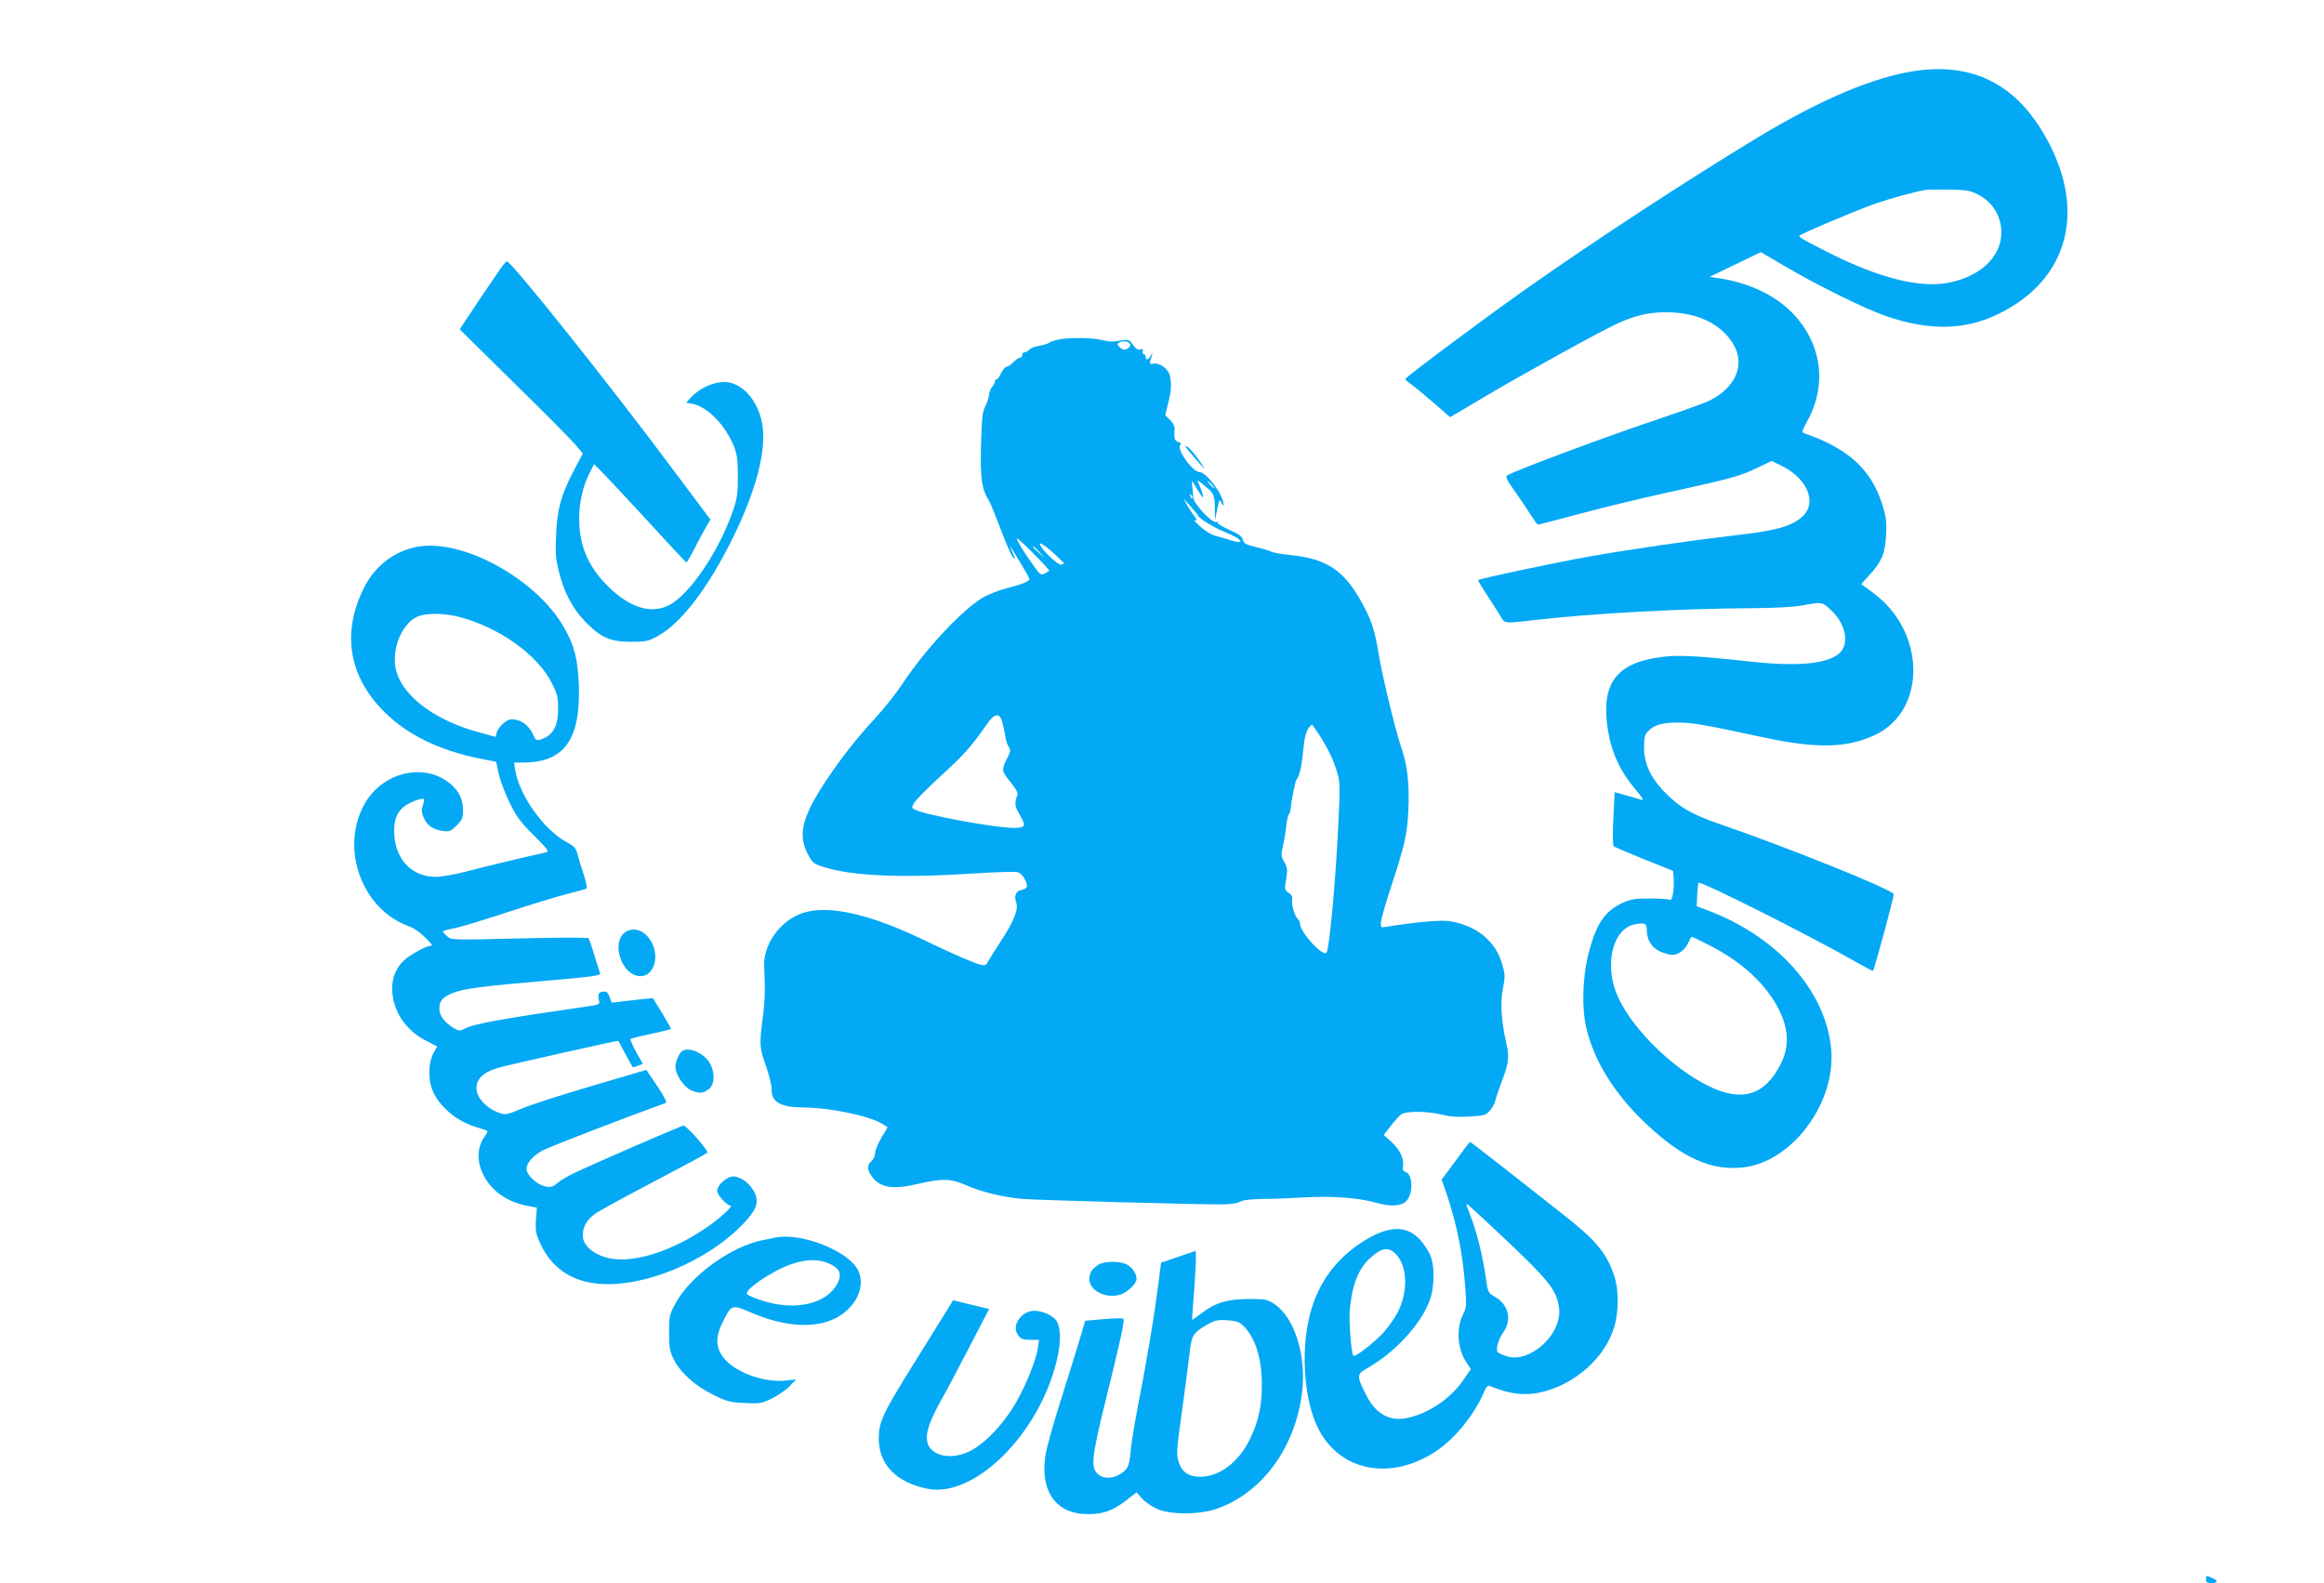
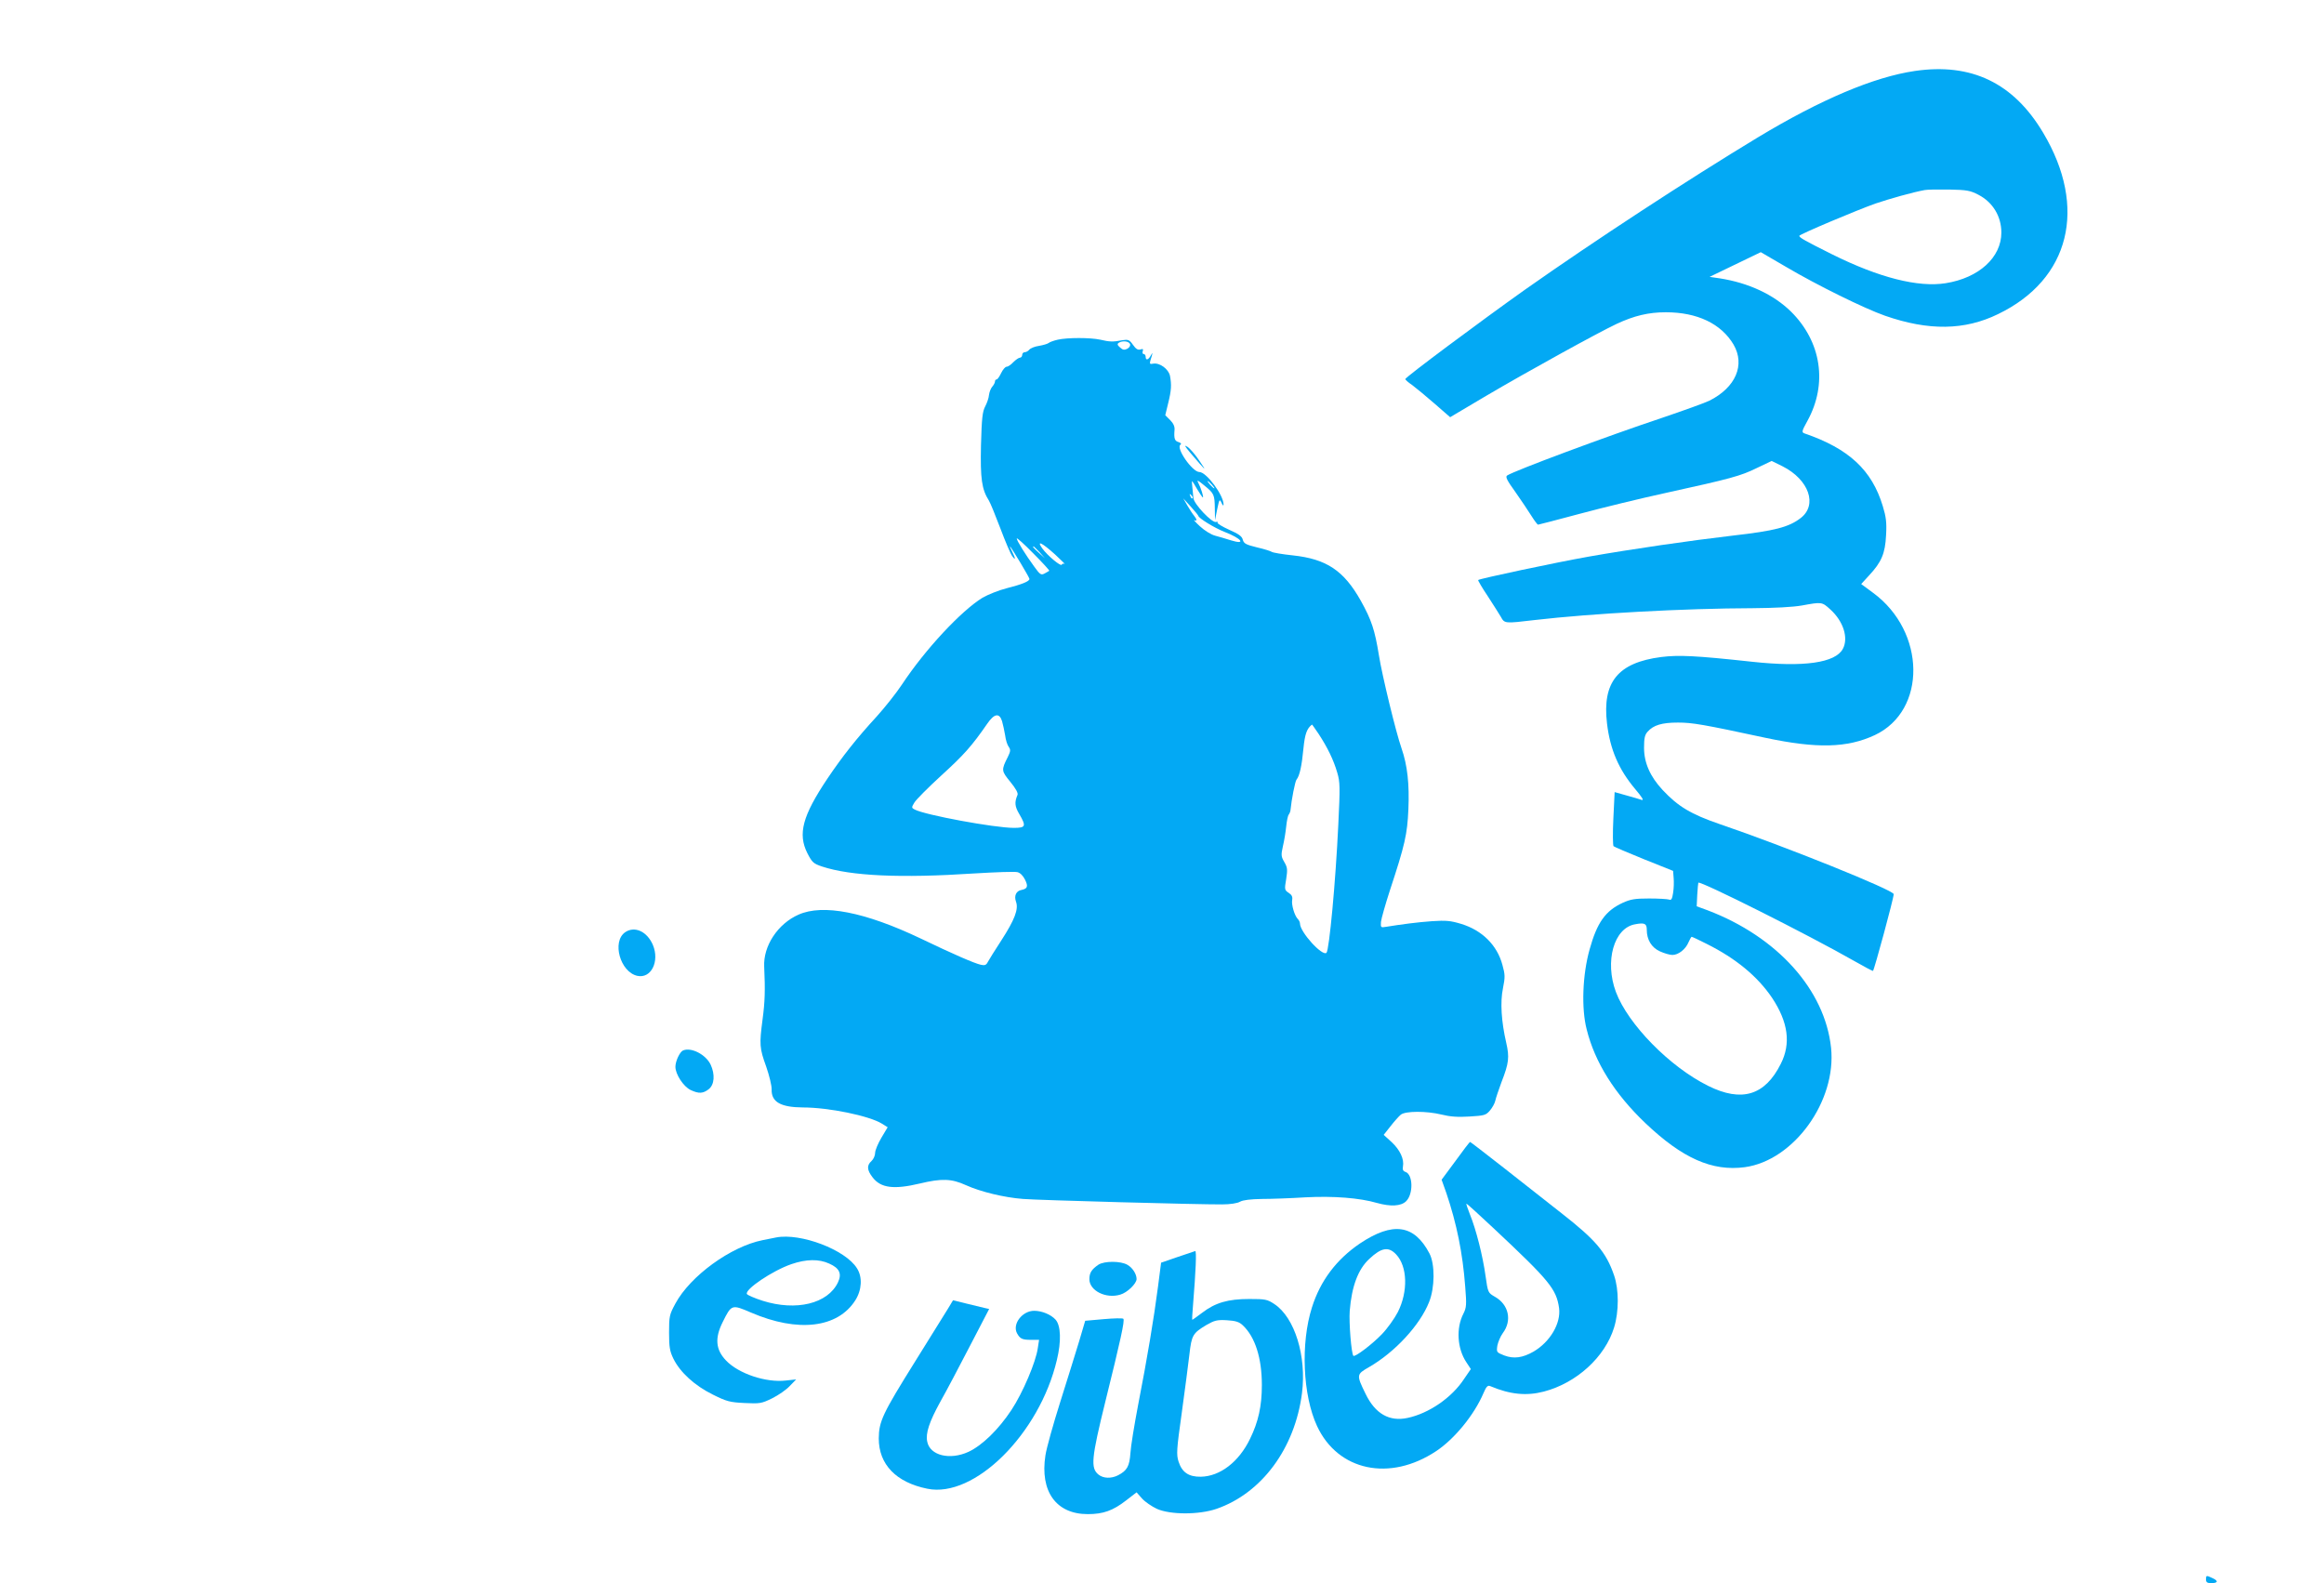
<svg xmlns="http://www.w3.org/2000/svg" version="1.0" width="1280pt" height="872pt" viewBox="0 0 1280 872" preserveAspectRatio="xMidYMid meet">
  <g transform="translate(0,872) scale(0.1,-0.1)" fill="#03a9f4" stroke="none">
    <path d="M10546 8329 c-225 -33 -518 -157 -863 -365 -395 -239 -898 -568 -1283 -839 -245 -174 -660 -483 -660 -493 0 -4 17 -19 38 -33 20 -15 76 -61 123 -102 l86 -75 199 118 c226 133 612 346 718 396 97 45 175 64 271 64 173 0 305 -63 373 -178 65 -112 12 -236 -133 -309 -22 -11 -141 -54 -265 -96 -303 -101 -807 -289 -849 -316 -11 -7 -1 -27 46 -92 32 -46 72 -105 88 -131 17 -27 33 -48 36 -48 3 0 107 27 230 60 123 33 336 85 474 115 360 79 411 93 501 137 l82 39 59 -29 c147 -74 195 -214 100 -286 -65 -50 -144 -70 -372 -96 -240 -28 -556 -74 -795 -116 -181 -32 -600 -121 -609 -129 -1 -2 21 -41 52 -87 30 -46 63 -98 73 -115 21 -38 20 -38 189 -18 309 36 823 64 1200 65 120 1 219 6 270 15 109 20 110 20 156 -22 72 -65 101 -157 69 -217 -41 -77 -215 -102 -500 -71 -313 34 -404 38 -501 26 -238 -31 -325 -138 -298 -366 17 -144 65 -254 155 -361 38 -45 50 -64 36 -60 -11 4 -49 15 -85 25 l-64 18 -7 -145 c-4 -80 -3 -149 1 -153 4 -4 80 -36 168 -72 l160 -64 3 -39 c2 -21 1 -58 -3 -82 -5 -34 -10 -42 -22 -37 -9 3 -58 6 -110 6 -78 0 -102 -4 -146 -24 -95 -44 -141 -109 -182 -257 -39 -139 -46 -324 -16 -440 45 -181 154 -355 323 -516 204 -194 368 -267 548 -243 270 37 506 364 475 658 -34 319 -296 611 -680 757 l-60 22 3 63 c2 35 5 65 6 67 12 11 604 -286 860 -432 54 -31 100 -55 102 -54 8 10 114 400 114 423 0 22 -595 262 -959 386 -157 54 -228 96 -314 188 -68 73 -102 149 -102 232 0 53 4 72 20 89 32 36 78 50 167 50 79 0 138 -10 482 -84 283 -60 450 -56 602 15 287 135 282 570 -10 784 l-65 48 43 47 c69 74 89 121 94 222 4 70 0 101 -18 160 -60 199 -187 317 -432 401 -16 6 -14 13 17 69 112 204 77 436 -91 602 -96 94 -233 158 -393 183 l-55 8 141 68 141 68 139 -81 c173 -102 431 -229 545 -269 241 -84 439 -81 623 9 396 191 494 587 248 999 -163 274 -395 386 -707 340z m351 -682 c79 -41 126 -119 126 -208 0 -137 -124 -250 -307 -279 -152 -24 -367 31 -623 158 -150 75 -183 93 -183 103 0 8 318 142 420 178 77 26 204 62 270 74 14 3 75 4 135 3 97 -2 116 -5 162 -29z m-1827 -4048 c0 -55 26 -98 72 -119 24 -11 55 -20 69 -20 33 0 73 31 89 70 7 16 15 30 17 30 3 0 40 -17 83 -39 162 -81 280 -179 360 -297 89 -134 105 -252 48 -364 -87 -174 -215 -213 -400 -121 -212 105 -441 339 -508 517 -63 169 -11 353 106 373 52 10 64 4 64 -30z" />
-     <path d="M2765 7252 c-11 -15 -68 -99 -127 -186 l-106 -160 298 -294 c165 -161 317 -315 339 -341 l41 -49 -49 -93 c-71 -136 -92 -211 -98 -354 -5 -101 -2 -134 15 -203 30 -119 77 -206 147 -278 86 -87 137 -109 250 -109 81 0 96 3 145 30 130 70 280 265 415 540 127 256 185 475 165 618 -17 118 -88 215 -174 238 -67 18 -164 -18 -224 -84 l-23 -25 34 -6 c82 -15 183 -118 229 -234 18 -47 22 -76 22 -167 0 -93 -4 -122 -27 -188 -77 -223 -237 -460 -351 -520 -101 -52 -220 -14 -341 107 -107 108 -155 222 -155 370 0 89 20 177 57 250 l25 50 77 -79 c42 -44 155 -166 251 -270 95 -105 177 -191 180 -193 3 -1 24 35 47 80 23 46 52 99 64 119 l22 37 -193 258 c-362 486 -904 1165 -928 1164 -4 0 -16 -13 -27 -28z" />
    <path d="M5826 6849 c-22 -5 -44 -13 -50 -18 -6 -5 -30 -12 -53 -16 -23 -3 -47 -13 -54 -21 -6 -8 -18 -14 -25 -14 -8 0 -14 -7 -14 -15 0 -8 -6 -15 -12 -15 -7 0 -24 -12 -37 -25 -13 -14 -29 -25 -37 -25 -7 0 -21 -16 -30 -35 -9 -19 -20 -35 -25 -35 -5 0 -9 -5 -9 -12 0 -6 -7 -19 -15 -28 -8 -9 -16 -30 -18 -46 -1 -16 -11 -44 -21 -63 -15 -29 -19 -65 -23 -214 -4 -185 4 -242 44 -305 8 -13 36 -82 63 -153 27 -72 56 -140 65 -152 20 -28 19 -14 -1 26 -9 18 -14 29 -10 26 10 -10 106 -170 106 -178 0 -13 -42 -30 -125 -51 -44 -11 -103 -35 -133 -52 -119 -73 -317 -286 -444 -478 -31 -47 -93 -125 -138 -175 -113 -123 -190 -221 -273 -344 -137 -205 -164 -304 -110 -411 26 -50 33 -57 81 -73 158 -52 431 -65 839 -38 116 7 223 11 237 7 16 -4 31 -20 42 -42 18 -37 13 -49 -20 -56 -29 -5 -42 -32 -30 -65 15 -41 -8 -100 -81 -213 -34 -52 -67 -105 -74 -118 -9 -18 -17 -21 -39 -16 -36 8 -153 59 -332 145 -307 146 -538 191 -672 131 -114 -50 -195 -173 -189 -287 6 -129 4 -194 -9 -290 -18 -138 -17 -158 20 -260 17 -49 31 -106 30 -126 -2 -69 50 -98 172 -99 143 0 365 -46 435 -89 l32 -20 -34 -57 c-19 -32 -35 -70 -35 -84 0 -15 -9 -35 -20 -45 -27 -24 -25 -50 6 -90 45 -59 117 -68 260 -34 121 29 175 27 254 -9 82 -37 211 -68 315 -76 87 -7 974 -31 1095 -30 45 0 85 6 100 15 16 9 58 14 120 15 52 0 161 4 241 9 153 8 297 -3 393 -31 75 -21 132 -18 160 9 41 39 39 148 -3 162 -13 4 -17 13 -14 29 8 41 -16 92 -62 135 l-44 40 38 48 c21 27 46 55 56 63 25 21 142 21 224 1 48 -12 90 -15 154 -11 82 5 91 7 113 33 13 15 27 40 30 55 3 15 19 61 34 102 41 105 44 137 26 216 -27 117 -34 224 -18 301 12 60 12 75 -3 128 -29 109 -112 191 -227 226 -59 18 -84 20 -161 15 -83 -6 -166 -17 -253 -31 -29 -5 -30 -4 -28 27 2 18 24 96 49 173 83 252 96 309 102 447 6 139 -5 242 -38 337 -30 85 -107 402 -124 510 -23 142 -41 196 -100 302 -94 167 -189 230 -375 250 -58 6 -109 15 -115 19 -5 4 -42 16 -82 25 -61 15 -72 21 -78 42 -4 19 -23 32 -75 55 -38 17 -67 35 -64 39 3 5 -1 6 -8 4 -21 -8 -123 99 -125 132 -1 15 -4 43 -6 61 -2 17 -3 32 -1 32 1 0 14 -20 28 -45 15 -25 29 -45 31 -45 6 0 -11 54 -25 80 -10 19 -3 16 33 -14 54 -44 57 -50 58 -129 l1 -62 12 60 c12 56 13 58 24 35 6 -14 11 -18 11 -10 2 50 -94 180 -133 180 -39 0 -132 134 -104 151 6 4 2 10 -11 14 -21 6 -26 19 -22 67 2 19 -7 37 -24 54 l-27 27 16 66 c18 72 19 102 10 151 -8 37 -56 73 -92 67 -19 -4 -21 -1 -16 17 14 43 14 50 3 29 -14 -26 -29 -30 -29 -8 0 8 -5 15 -11 15 -6 0 -8 7 -5 16 4 11 1 14 -13 9 -14 -4 -25 3 -41 26 -20 28 -26 30 -59 25 -51 -10 -70 -9 -121 3 -55 12 -181 12 -234 0z m398 -24 c3 -9 -3 -19 -15 -26 -16 -8 -25 -7 -40 7 -15 13 -17 19 -7 26 21 13 55 9 62 -7z m451 -775 c10 -11 16 -20 13 -20 -3 0 -13 9 -23 20 -10 11 -16 20 -13 20 3 0 13 -9 23 -20z m-107 -75 c-3 -3 -9 2 -12 12 -6 14 -5 15 5 6 7 -7 10 -15 7 -18z m32 -96 c1 -13 89 -67 145 -89 94 -36 121 -73 34 -46 -24 8 -63 19 -85 25 -24 6 -60 29 -85 52 -24 22 -38 38 -31 34 16 -8 15 4 -1 24 -8 9 -24 34 -37 56 l-23 40 41 -45 c23 -25 41 -48 42 -51z m-821 -303 c-2 -2 -14 -8 -26 -15 -19 -10 -25 -6 -56 37 -49 67 -97 144 -97 156 0 6 41 -31 91 -82 51 -51 90 -94 88 -96z m32 90 c35 -33 59 -56 52 -52 -6 3 -13 1 -15 -4 -4 -13 -79 50 -108 90 -33 47 0 30 71 -34z m-85 12 l29 -33 -32 29 c-31 28 -38 36 -30 36 2 0 16 -15 33 -32z m-207 -930 c5 -18 13 -53 17 -78 3 -25 12 -54 20 -64 11 -16 10 -24 -5 -55 -37 -73 -36 -77 14 -138 30 -37 44 -62 39 -72 -17 -40 -15 -63 10 -105 39 -67 36 -76 -30 -76 -106 0 -490 71 -546 101 -18 9 -18 12 -2 38 9 16 76 83 149 150 123 112 167 161 252 284 39 57 67 62 82 15z m1744 -71 c49 -75 82 -143 102 -212 16 -53 16 -80 6 -288 -15 -318 -50 -689 -65 -705 -22 -22 -146 114 -146 161 0 7 -5 18 -12 25 -18 18 -36 79 -31 105 3 17 -2 28 -19 39 -23 15 -24 19 -14 76 8 52 7 64 -10 93 -18 31 -19 39 -8 88 7 29 15 78 18 108 3 30 9 60 14 66 5 7 10 19 10 27 5 53 25 157 33 166 17 20 29 76 38 171 8 81 19 110 47 132 1 1 17 -23 37 -52z" />
    <path d="M6555 6227 c88 -103 95 -110 53 -48 -23 35 -54 71 -68 80 -19 12 -16 5 15 -32z" />
-     <path d="M2302 5709 c-132 -23 -244 -111 -304 -240 -112 -236 -77 -463 101 -652 130 -138 312 -229 547 -276 l87 -17 13 -64 c8 -36 35 -108 60 -160 39 -79 62 -110 135 -182 77 -77 85 -89 66 -93 -98 -21 -343 -80 -437 -105 -63 -16 -139 -30 -168 -30 -128 0 -219 88 -230 226 -6 75 10 125 49 158 29 25 104 54 114 44 3 -2 0 -18 -6 -34 -9 -23 -8 -37 4 -66 18 -44 52 -68 106 -75 36 -5 44 -2 76 30 30 30 35 42 35 81 0 64 -20 106 -69 148 -144 123 -382 64 -478 -119 -130 -246 -5 -576 252 -666 22 -8 59 -33 83 -57 45 -45 48 -50 31 -50 -21 0 -114 -51 -142 -78 -45 -42 -67 -94 -67 -156 0 -119 70 -228 184 -287 l64 -33 -22 -40 c-30 -59 -29 -155 4 -219 42 -83 133 -156 235 -186 22 -7 46 -14 53 -17 10 -3 8 -11 -7 -31 -35 -49 -44 -107 -27 -168 33 -111 127 -190 256 -216 l57 -11 -5 -68 c-4 -61 -1 -76 26 -134 58 -124 161 -198 300 -215 253 -32 623 120 824 337 68 74 80 113 51 169 -24 46 -75 83 -115 83 -35 0 -88 -48 -88 -80 0 -22 53 -80 73 -80 19 0 -55 -69 -128 -119 -203 -140 -424 -206 -558 -167 -76 22 -127 70 -127 120 0 51 23 90 73 124 23 16 169 95 325 177 155 81 285 151 288 156 7 11 -114 149 -131 149 -12 0 -484 -205 -602 -261 -34 -16 -76 -41 -93 -55 -25 -22 -36 -25 -67 -19 -43 8 -103 63 -103 95 0 34 34 73 88 103 37 20 476 189 679 262 8 3 -9 36 -47 93 l-60 89 -302 -89 c-167 -49 -341 -105 -386 -125 -79 -33 -86 -35 -122 -23 -54 18 -106 64 -120 106 -22 67 20 117 120 144 65 18 654 150 655 147 1 -1 19 -33 39 -72 21 -38 39 -71 41 -73 1 -1 14 2 29 8 l27 10 -37 65 c-20 37 -34 69 -31 72 3 3 54 16 112 28 59 13 108 25 110 27 2 2 -20 41 -48 87 l-51 83 -56 -5 c-30 -4 -81 -9 -113 -13 l-58 -7 -12 32 c-9 26 -17 31 -37 29 -25 -3 -30 -18 -19 -57 3 -11 -11 -17 -56 -23 -479 -69 -632 -96 -688 -125 -25 -13 -31 -12 -62 7 -47 29 -75 67 -75 102 0 45 15 63 70 87 58 25 161 39 553 72 206 18 266 26 263 36 -3 7 -17 52 -32 100 -14 49 -29 91 -33 95 -4 5 -175 4 -381 -1 -371 -9 -375 -9 -397 12 -13 11 -23 23 -23 26 0 4 28 12 63 18 34 7 163 46 287 87 124 41 272 86 330 101 57 15 107 28 111 31 4 2 -3 37 -16 77 -13 39 -29 90 -34 112 -9 33 -18 44 -56 64 -129 68 -266 260 -288 404 l-6 37 52 0 c225 0 316 128 305 428 -6 146 -25 219 -85 322 -154 263 -553 482 -801 439z m238 -390 c220 -61 425 -210 501 -365 29 -57 33 -78 33 -138 0 -100 -30 -149 -101 -171 -18 -5 -25 0 -36 27 -20 45 -57 78 -99 84 -27 5 -40 1 -65 -20 -17 -14 -34 -37 -37 -50 l-6 -25 -91 25 c-236 63 -414 193 -455 333 -36 119 33 282 130 310 54 16 149 12 226 -10z" />
    <path d="M3443 3585 c-74 -52 -27 -219 67 -240 76 -17 124 79 86 170 -32 75 -101 106 -153 70z" />
    <path d="M3762 2934 c-18 -8 -42 -59 -42 -90 0 -41 44 -109 84 -128 45 -21 68 -20 100 5 31 25 35 81 10 135 -27 56 -107 97 -152 78z" />
    <path d="M8017 2326 l-77 -104 26 -73 c57 -169 90 -330 104 -516 8 -100 7 -115 -10 -149 -41 -79 -34 -192 16 -267 l25 -38 -37 -54 c-68 -104 -194 -190 -311 -215 -101 -22 -179 23 -232 133 -51 104 -50 107 18 146 143 82 282 232 332 359 32 79 33 209 2 268 -84 160 -202 176 -384 54 -129 -88 -217 -205 -263 -351 -63 -197 -51 -484 28 -654 115 -247 400 -308 656 -138 101 67 209 199 260 318 16 38 24 46 38 40 109 -46 199 -55 295 -30 180 47 337 190 387 353 27 87 27 209 0 287 -44 128 -101 195 -289 342 -75 59 -218 171 -318 250 -101 79 -184 143 -186 143 -3 0 -39 -47 -80 -104z m211 -373 c306 -287 344 -333 359 -438 11 -84 -49 -186 -141 -240 -60 -34 -108 -41 -161 -21 -43 17 -43 18 -38 54 4 20 17 51 30 69 52 69 33 157 -43 200 -38 22 -39 22 -52 115 -15 109 -52 256 -86 339 -13 33 -22 59 -19 59 3 0 71 -62 151 -137z m-538 -143 c62 -66 66 -204 9 -317 -18 -35 -58 -91 -88 -122 -55 -57 -148 -127 -157 -119 -11 12 -25 182 -20 248 11 135 46 229 108 286 67 63 106 69 148 24z" />
    <path d="M4275 1904 c-11 -2 -45 -9 -75 -15 -175 -35 -398 -197 -480 -349 -33 -61 -35 -70 -35 -160 0 -80 4 -103 24 -144 37 -75 117 -148 216 -197 78 -39 95 -43 176 -47 84 -4 93 -3 152 26 34 17 78 47 97 68 l35 36 -56 -6 c-109 -13 -261 37 -331 111 -56 59 -62 122 -18 210 49 99 50 99 157 53 258 -111 477 -85 574 68 36 57 40 128 9 176 -63 102 -310 196 -445 170z m292 -144 c57 -25 71 -56 48 -104 -56 -117 -230 -159 -414 -101 -44 14 -83 31 -87 37 -15 24 140 129 245 165 81 28 152 29 208 3z" />
    <path d="M6485 1796 l-90 -31 -17 -132 c-22 -171 -60 -398 -109 -649 -21 -110 -41 -231 -43 -268 -5 -72 -18 -96 -68 -122 -37 -19 -81 -18 -108 4 -44 36 -39 89 38 402 84 339 108 448 99 456 -4 4 -52 3 -108 -2 l-102 -9 -34 -115 c-19 -63 -66 -213 -104 -334 -38 -120 -75 -252 -81 -292 -31 -199 59 -324 233 -324 85 0 139 19 212 76 l57 44 30 -34 c16 -18 54 -44 82 -57 74 -33 232 -33 328 0 249 86 432 333 471 637 26 204 -40 417 -152 491 -39 26 -50 28 -138 28 -117 0 -187 -20 -260 -76 -28 -21 -53 -39 -54 -39 -2 0 0 37 4 83 15 185 20 297 12 296 -4 -1 -48 -16 -98 -33z m360 -376 c68 -64 105 -180 105 -329 0 -115 -19 -202 -65 -296 -61 -127 -165 -207 -271 -209 -67 -1 -104 24 -123 84 -12 38 -11 64 18 269 17 124 36 269 42 321 12 106 19 117 94 162 44 25 58 29 112 26 49 -3 68 -9 88 -28z" />
    <path d="M6050 1754 c-38 -26 -50 -45 -50 -80 0 -63 91 -109 170 -85 39 11 90 61 90 86 0 27 -22 62 -50 78 -37 22 -127 22 -160 1z" />
    <path d="M5222 1513 c-15 -24 -96 -155 -181 -291 -181 -290 -200 -331 -201 -425 0 -143 95 -242 267 -277 259 -54 618 302 714 709 25 103 22 189 -7 222 -25 28 -75 49 -118 49 -65 0 -121 -72 -95 -123 17 -31 28 -37 78 -37 l44 0 -7 -45 c-10 -76 -83 -247 -145 -341 -72 -109 -162 -196 -237 -231 -103 -47 -212 -20 -227 56 -10 46 11 109 72 220 33 58 106 197 164 309 l105 202 -27 6 c-14 3 -59 14 -99 24 l-73 18 -27 -45z" />
    <path d="M12150 20 c0 -16 7 -20 30 -20 37 0 39 13 5 28 -34 16 -35 15 -35 -8z" />
  </g>
</svg>